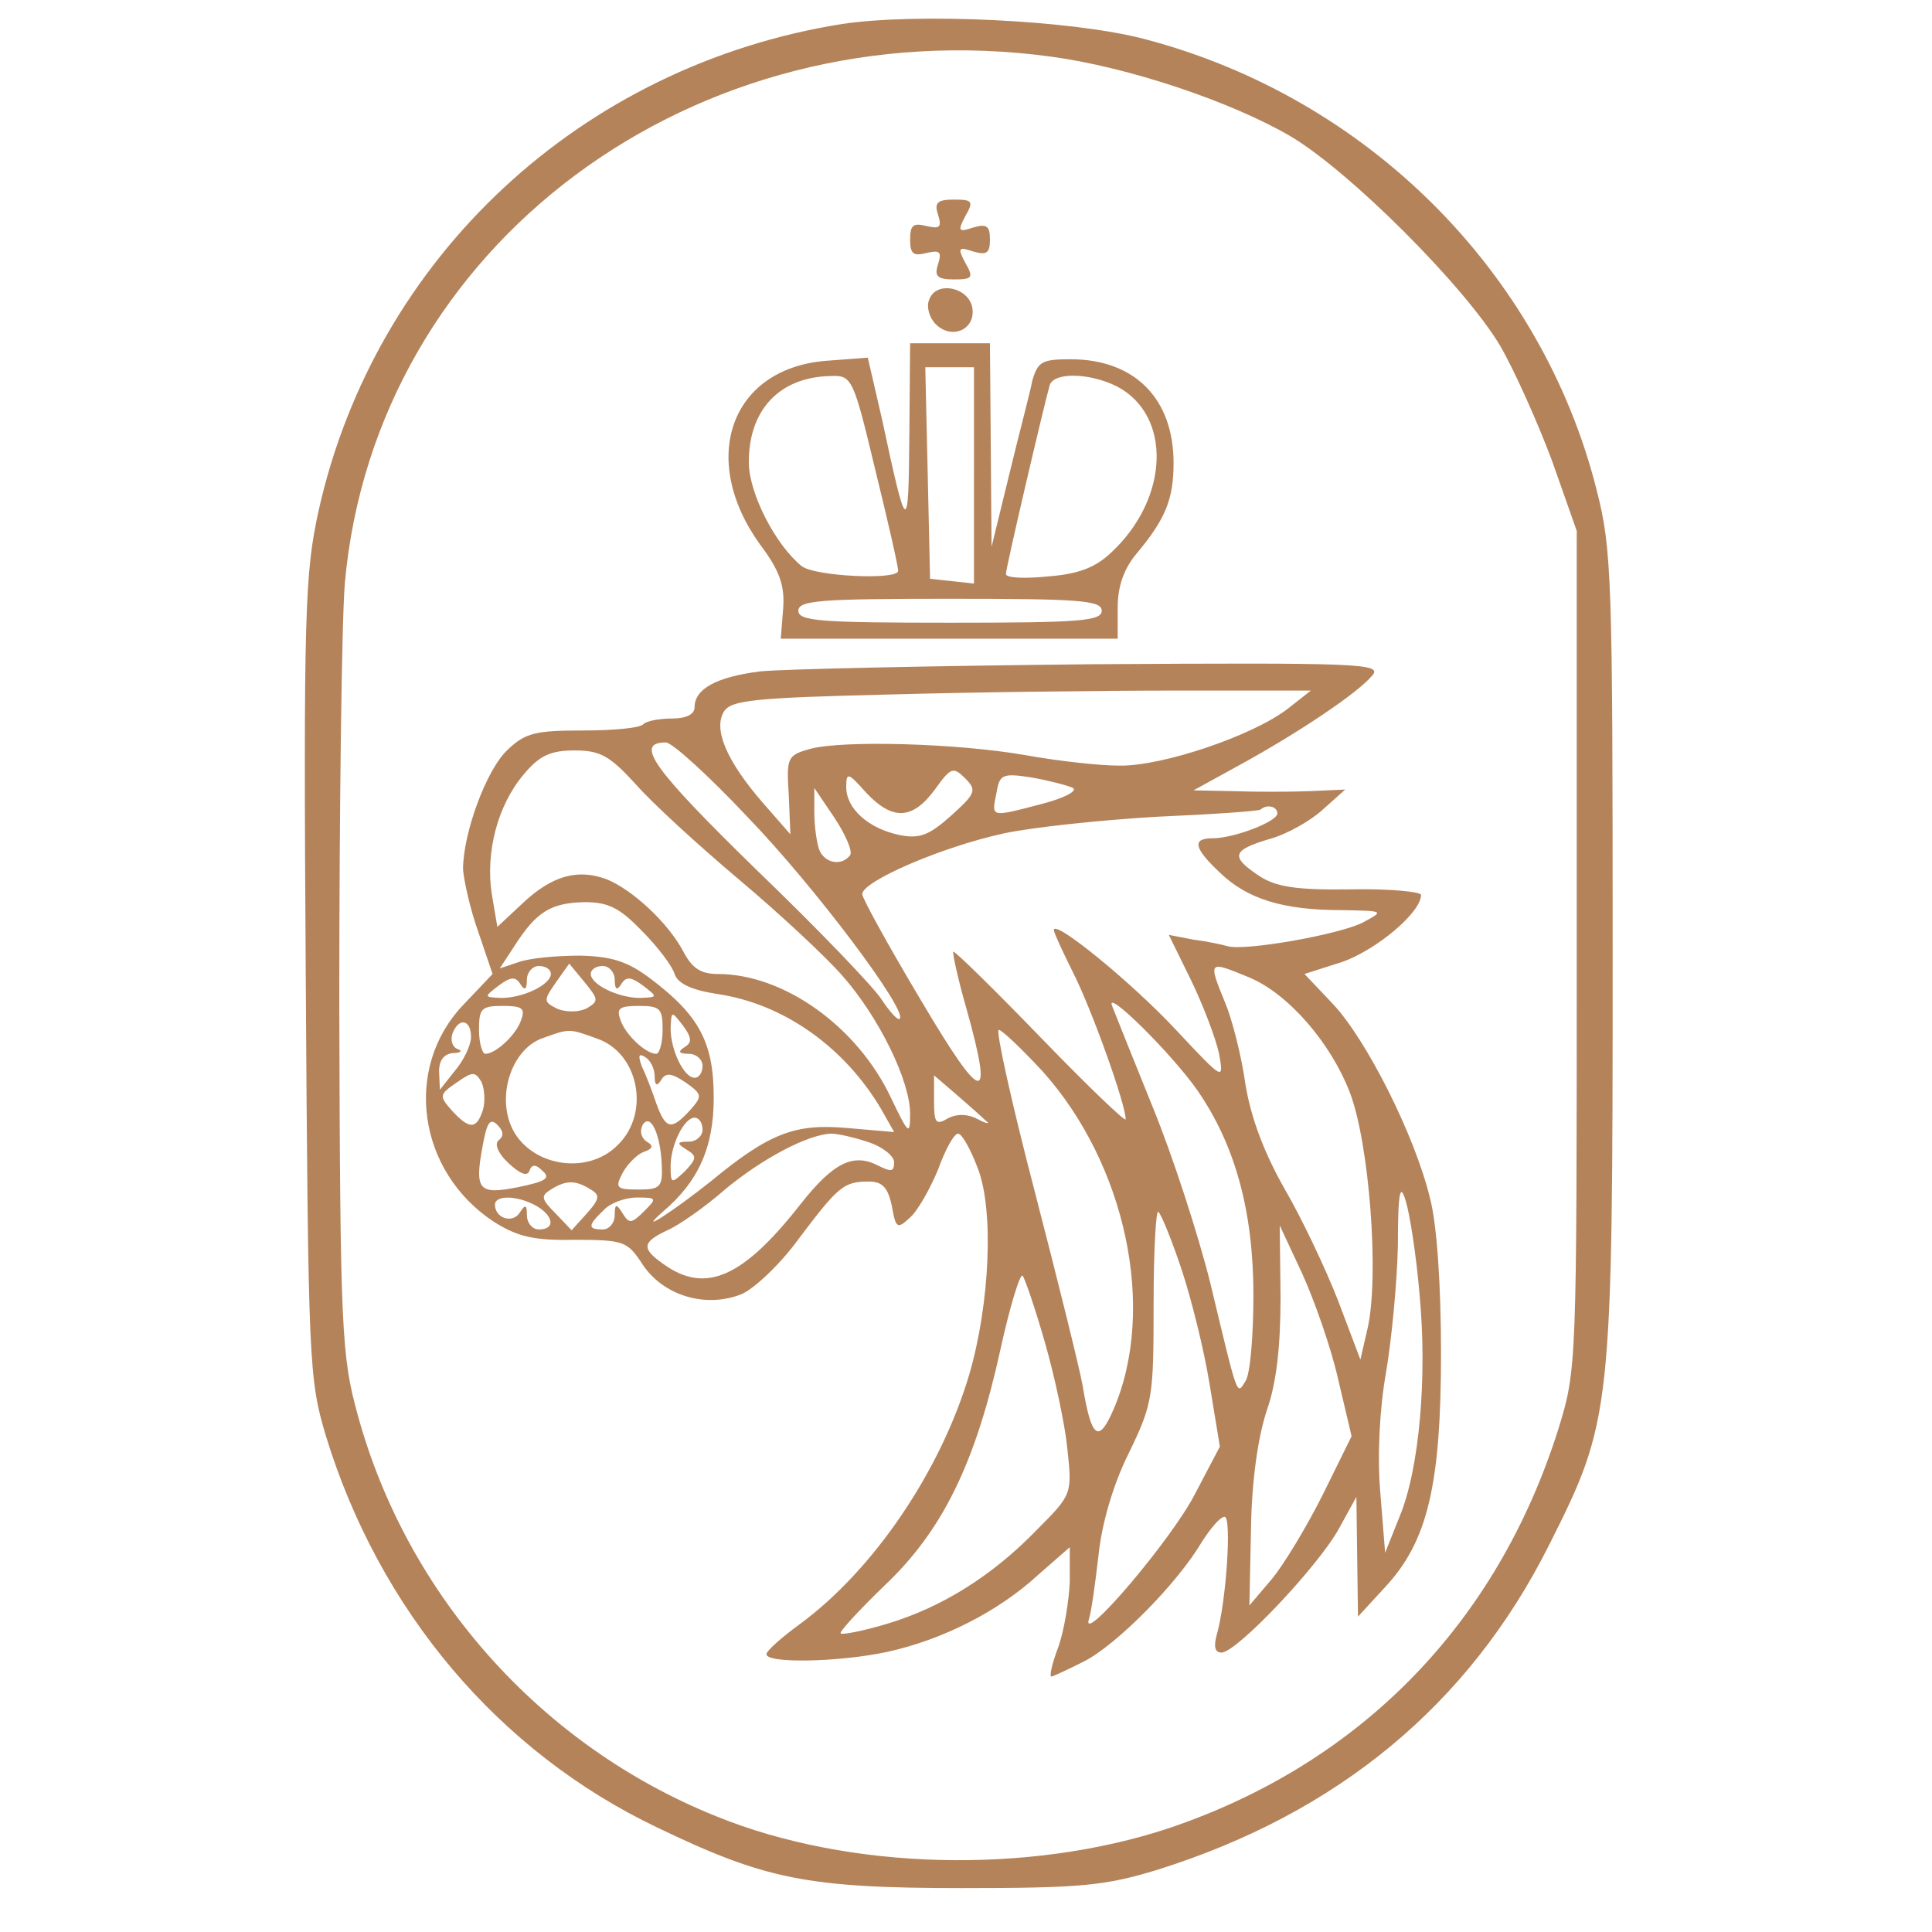
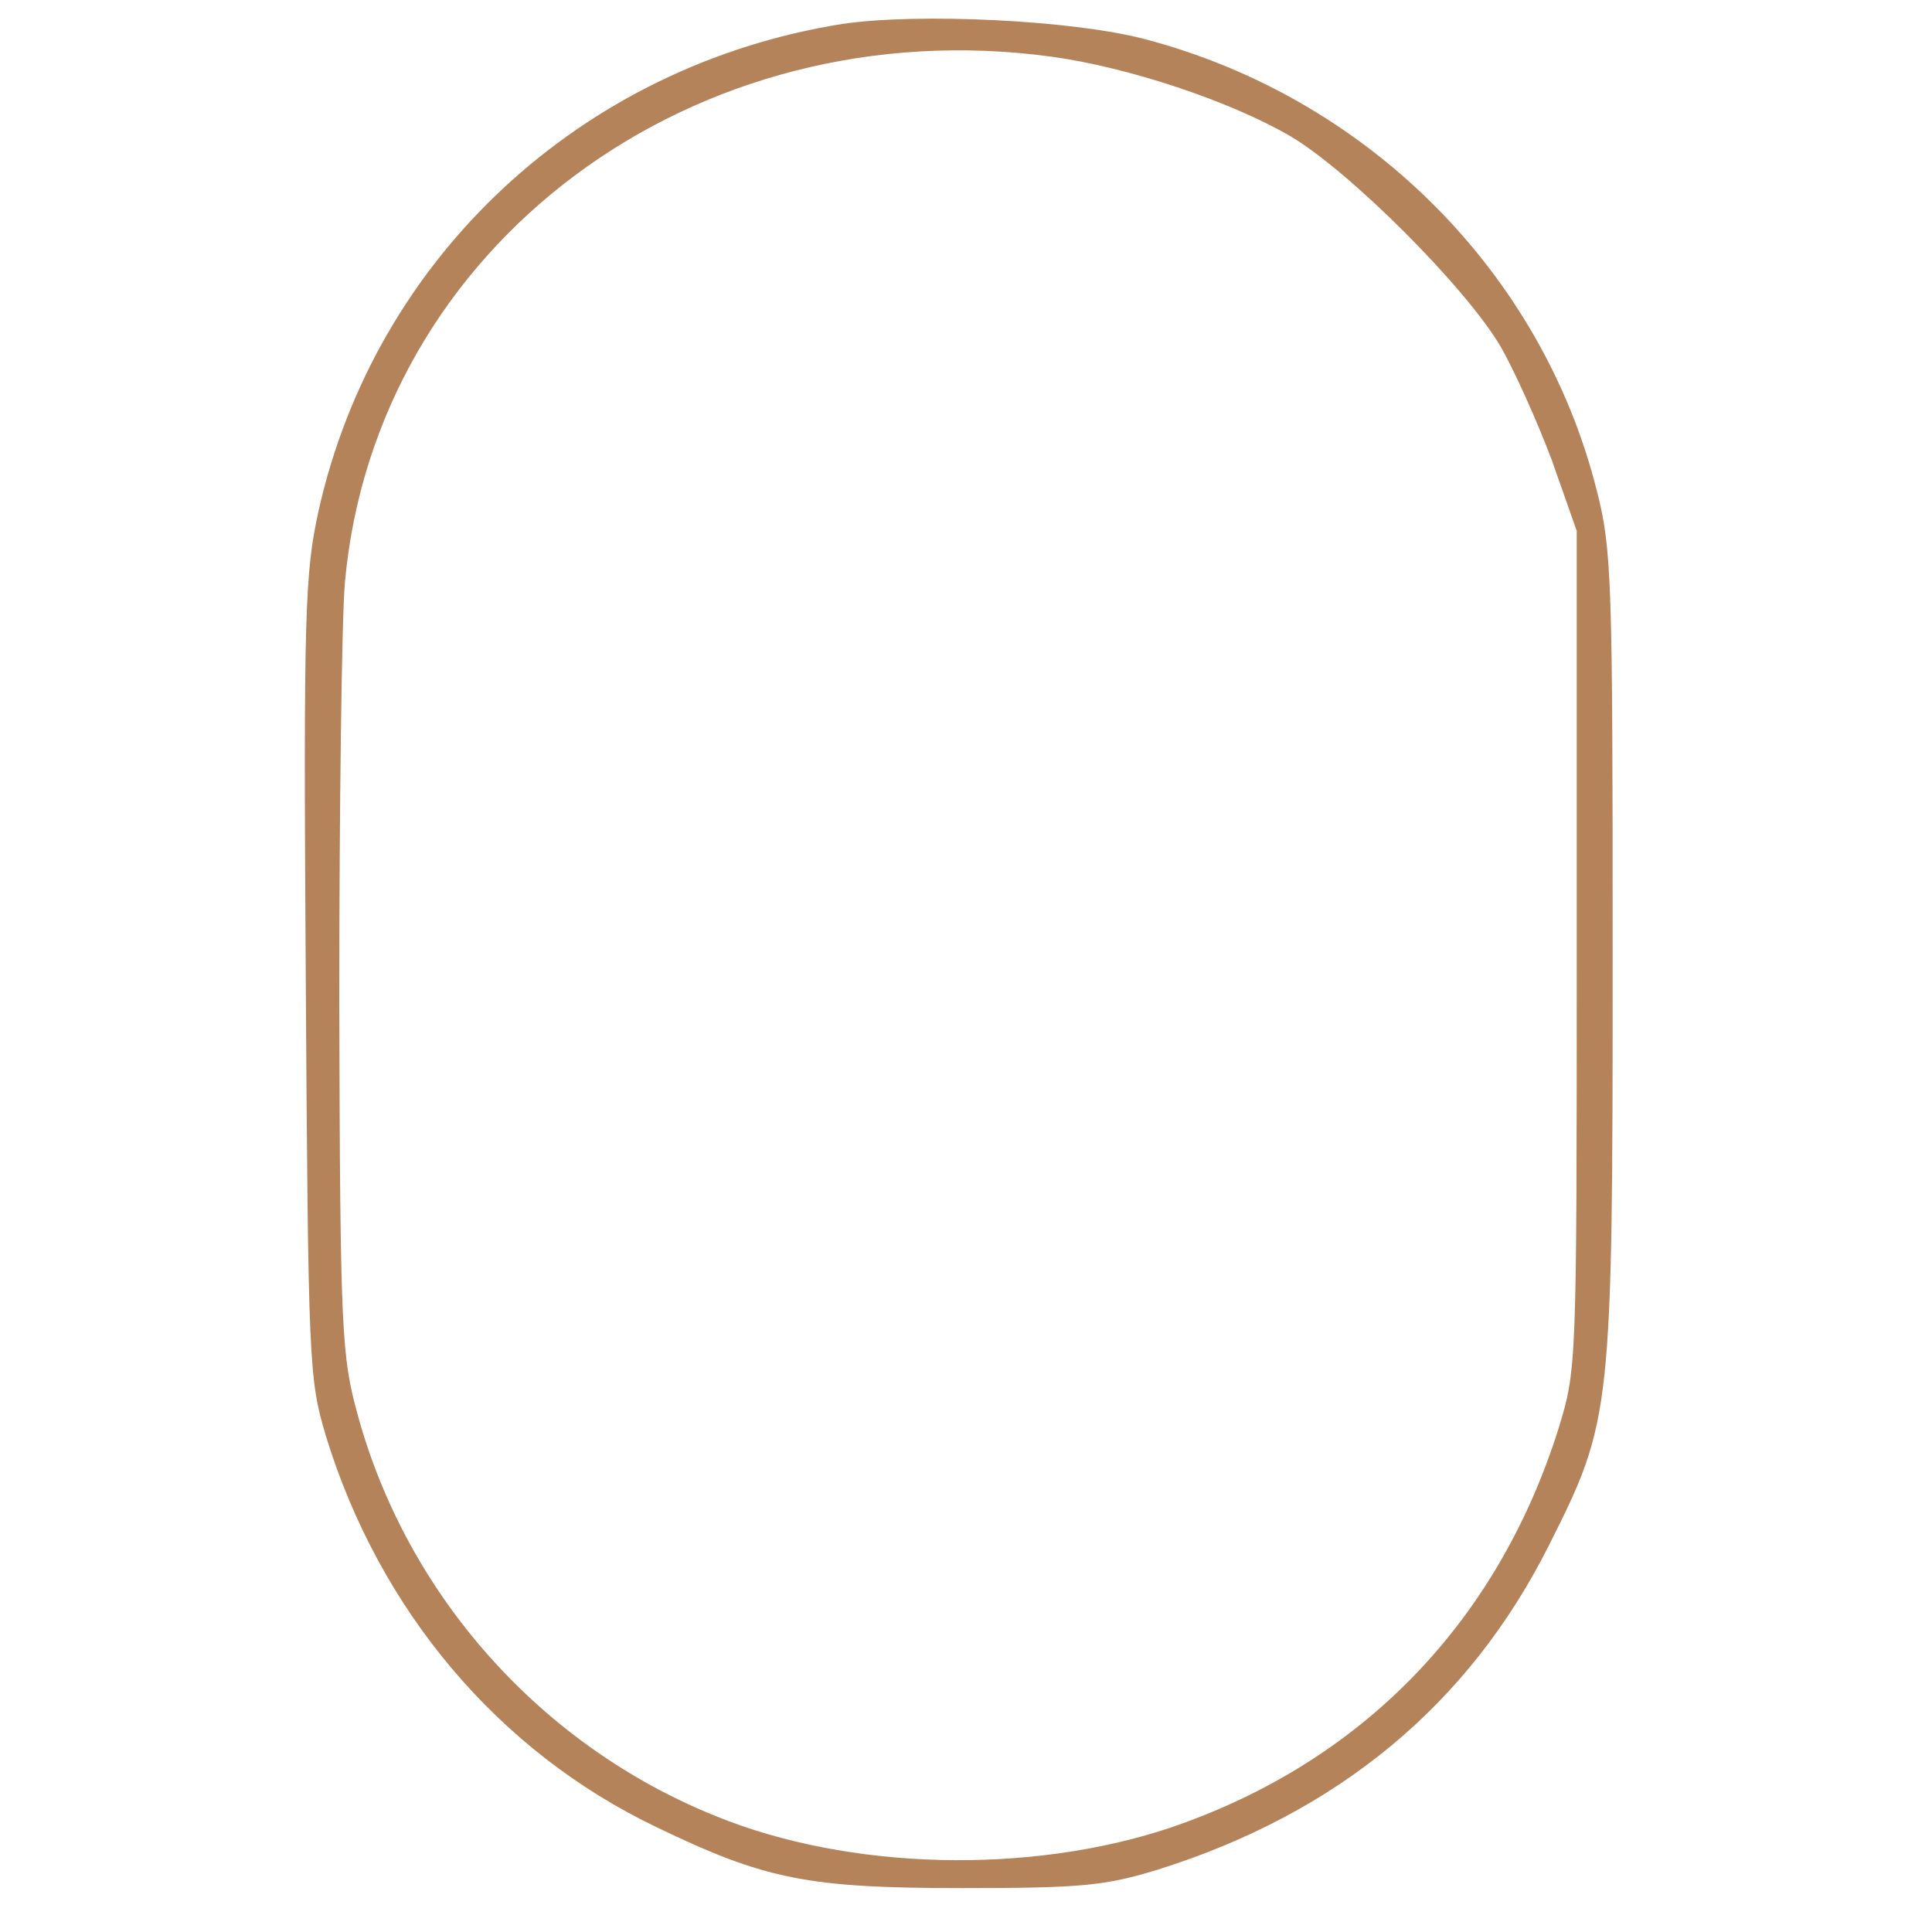
<svg xmlns="http://www.w3.org/2000/svg" version="1.0" width="242pt" height="242pt" viewBox="0 0 242 242" preserveAspectRatio="xMidYMid meet">
  <g transform="translate(0,242) scale(0.1,-0.1)" fill="#b5835a" stroke="none">
    <path d="M1055 2390 c-327 -52 -585 -292 -656 -610 -17 -78 -19 -125 -16 -585 3 -484 4 -502 25 -573 67 -219 216 -396 415 -491 135 -65 188 -76 382 -76 151 0 179 3 245 23 226 71 390 207 490 406 79 157 80 165 80 742 0 468 -1 506 -20 580 -69 274 -288 492 -566 565 -91 24 -285 33 -379 19z m262 -41 c96 -13 225 -56 300 -100 74 -44 218 -188 262 -262 18 -31 47 -96 65 -144 l31 -88 0 -525 c0 -523 0 -525 -23 -600 -77 -244 -248 -419 -488 -500 -175 -58 -400 -53 -567 15 -219 88 -387 276 -449 503 -20 73 -22 102 -23 517 0 242 3 478 7 525 38 423 438 720 885 659z" />
-     <path d="M1175 2151 c5 -16 2 -18 -15 -14 -16 4 -20 1 -20 -17 0 -18 4 -21 20 -17 17 4 20 2 15 -14 -5 -15 -1 -19 20 -19 23 0 25 2 14 21 -10 19 -8 20 10 14 17 -5 21 -2 21 15 0 17 -4 20 -21 15 -18 -6 -20 -5 -10 14 11 19 9 21 -14 21 -21 0 -25 -4 -20 -19z" />
-     <path d="M1164 2045 c-4 -9 0 -23 8 -31 20 -20 50 -7 46 20 -4 26 -45 35 -54 11z" />
-     <path d="M1139 1873 c-1 -125 -3 -124 -34 21 l-18 78 -53 -4 c-119 -10 -159 -123 -82 -230 25 -33 31 -52 29 -80 l-3 -38 211 0 211 0 0 39 c0 27 8 49 24 68 36 43 46 68 46 113 0 81 -49 130 -129 130 -36 0 -41 -3 -48 -27 -3 -16 -17 -68 -29 -118 l-22 -90 -1 128 -1 127 -50 0 -50 0 -1 -117z m81 -49 l0 -135 -27 3 -28 3 -3 133 -3 132 31 0 30 0 0 -136z m-124 9 c16 -65 29 -122 29 -128 0 -12 -105 -7 -121 6 -33 27 -65 90 -66 128 -1 67 38 109 103 110 26 1 28 -3 55 -116z m303 103 c69 -36 66 -140 -7 -208 -20 -19 -41 -27 -79 -30 -29 -3 -53 -2 -53 3 0 8 49 217 55 237 6 16 50 15 84 -2z m-19 -281 c0 -13 -28 -15 -190 -15 -162 0 -190 2 -190 15 0 13 28 15 190 15 162 0 190 -2 190 -15z" />
-     <path d="M952 1579 c-55 -7 -82 -22 -82 -45 0 -9 -11 -14 -28 -14 -16 0 -32 -3 -36 -7 -4 -5 -38 -8 -76 -8 -59 0 -72 -3 -94 -24 -27 -25 -56 -105 -56 -150 1 -14 9 -50 19 -78 l18 -53 -37 -39 c-75 -79 -57 -208 38 -271 30 -19 50 -24 102 -23 62 0 66 -2 85 -31 26 -39 79 -55 124 -37 16 7 49 38 72 70 49 65 56 71 87 71 17 0 24 -7 29 -30 5 -29 7 -30 23 -15 10 9 25 36 35 60 9 25 20 45 25 45 5 0 16 -20 25 -44 20 -52 15 -169 -11 -258 -36 -121 -120 -245 -213 -313 -22 -16 -41 -33 -41 -37 0 -12 92 -10 152 3 68 15 138 50 188 96 l40 35 0 -43 c-1 -24 -7 -61 -14 -81 -8 -21 -12 -38 -9 -38 2 0 21 9 41 19 41 21 117 98 147 149 11 17 23 32 29 32 9 0 2 -107 -10 -148 -4 -15 -2 -22 6 -22 19 0 121 108 147 155 l22 40 1 -75 1 -75 34 37 c53 57 70 127 70 293 0 84 -5 162 -14 195 -19 78 -79 197 -121 242 l-36 38 47 15 c43 15 99 62 99 84 0 4 -40 8 -88 7 -68 -1 -94 3 -115 17 -36 24 -34 32 13 46 22 6 52 23 67 37 l28 25 -45 -2 c-25 -1 -67 -1 -95 0 l-50 1 60 33 c71 39 146 89 164 111 13 15 -17 16 -350 14 -200 -2 -388 -6 -417 -9z m662 -46 c-43 -34 -158 -73 -212 -72 -26 0 -78 6 -117 13 -85 15 -229 19 -270 8 -29 -8 -30 -11 -27 -58 l2 -49 -35 40 c-45 52 -62 92 -48 114 9 14 39 17 204 21 107 3 270 5 362 5 l169 0 -28 -22z m-678 -136 c85 -88 201 -243 191 -253 -2 -3 -12 8 -22 23 -9 15 -80 89 -158 164 -129 126 -153 159 -113 159 8 0 54 -42 102 -93z m-140 41 c21 -24 79 -77 130 -120 50 -42 108 -96 129 -120 46 -52 85 -132 85 -173 0 -28 -2 -26 -24 20 -42 89 -134 155 -217 155 -21 0 -32 7 -43 28 -19 36 -64 78 -97 91 -36 13 -68 4 -105 -31 l-31 -29 -7 41 c-8 52 7 111 40 150 20 24 34 30 64 30 32 0 44 -7 76 -42z m395 -40 c-27 -24 -39 -29 -64 -24 -39 8 -67 33 -67 60 0 19 2 19 25 -7 33 -35 58 -34 86 4 20 28 23 29 38 14 15 -15 13 -19 -18 -47z m153 35 c6 -4 -12 -13 -39 -20 -65 -17 -63 -17 -57 13 4 24 7 26 45 20 22 -4 45 -10 51 -13z m-279 -84 c-10 -14 -32 -11 -39 7 -3 9 -6 29 -6 46 l0 31 25 -37 c14 -21 23 -42 20 -47z m535 52 c0 -10 -54 -31 -81 -31 -26 0 -24 -12 9 -43 34 -33 79 -47 152 -47 54 -1 54 -1 28 -15 -27 -15 -150 -37 -171 -30 -7 2 -26 6 -42 8 l-31 6 28 -57 c15 -31 31 -73 35 -92 6 -34 6 -34 -54 30 -56 60 -153 139 -153 125 0 -3 11 -27 24 -53 23 -45 66 -165 66 -184 0 -4 -48 42 -106 102 -59 61 -108 109 -110 108 -1 -2 6 -35 17 -73 34 -122 20 -119 -58 13 -40 67 -73 127 -73 132 0 16 99 59 177 76 37 8 124 17 193 21 69 3 127 7 129 9 8 7 21 4 21 -5z m-796 -147 c20 -20 38 -44 41 -54 4 -12 21 -20 53 -25 83 -12 159 -66 205 -143 l17 -30 -58 5 c-66 6 -98 -6 -172 -67 -44 -35 -95 -69 -60 -38 45 38 64 81 64 143 0 69 -18 103 -79 149 -28 21 -47 28 -88 29 -29 0 -63 -3 -77 -8 l-24 -8 19 29 c27 42 45 53 87 54 30 0 44 -7 72 -36z m-114 -54 c0 -13 -34 -30 -62 -30 -22 1 -22 1 -4 15 16 12 22 12 28 2 5 -8 8 -7 8 6 0 9 7 17 15 17 8 0 15 -4 15 -10z m45 -43 c-10 -5 -25 -5 -36 -1 -18 9 -19 10 -3 33 l17 24 19 -23 c18 -22 18 -24 3 -33z m35 36 c0 -13 3 -14 8 -6 6 10 12 10 28 -2 18 -14 18 -14 -4 -15 -28 0 -62 17 -62 30 0 6 7 10 15 10 8 0 15 -8 15 -17z m794 3 c49 -20 103 -82 127 -145 24 -63 37 -229 22 -295 l-9 -39 -28 74 c-16 41 -46 104 -67 140 -25 44 -42 88 -49 131 -5 36 -17 82 -25 101 -22 54 -22 54 29 33z m-64 -142 c47 -68 70 -151 70 -256 0 -51 -4 -100 -10 -108 -11 -18 -9 -23 -44 123 -15 60 -47 159 -72 220 -25 62 -48 119 -51 127 -9 23 75 -60 107 -106z m-847 89 c-6 -19 -32 -43 -45 -43 -4 0 -8 14 -8 30 0 27 3 30 30 30 24 0 28 -3 23 -17z m177 -13 c0 -16 -4 -30 -8 -30 -13 0 -39 24 -45 43 -5 14 -1 17 23 17 27 0 30 -3 30 -30z m27 -22 c-8 -5 -7 -8 6 -8 9 0 17 -7 17 -15 0 -8 -4 -15 -10 -15 -13 0 -30 34 -30 62 1 22 1 22 15 4 12 -16 12 -22 2 -28z m-267 13 c0 -10 -9 -29 -20 -42 l-19 -24 -1 23 c0 14 6 22 18 23 9 0 12 3 5 5 -7 3 -9 12 -6 20 8 20 23 17 23 -5z m158 -2 c52 -18 67 -93 26 -133 -39 -40 -113 -26 -134 24 -17 41 2 95 38 109 36 13 34 13 70 0z m558 -41 c104 -116 143 -297 89 -423 -19 -44 -28 -37 -39 30 -4 22 -31 131 -60 243 -29 111 -49 202 -45 202 4 0 29 -24 55 -52z m-486 -6 c0 -12 3 -13 8 -5 6 10 13 9 31 -3 21 -15 21 -17 5 -35 -23 -25 -30 -24 -42 9 -5 15 -13 36 -18 46 -5 14 -4 17 4 12 7 -4 12 -15 12 -24z m-215 -42 c-8 -25 -17 -25 -39 -1 -16 18 -16 20 6 35 20 14 23 14 31 1 4 -9 5 -24 2 -35z m630 -14 c6 -4 1 -4 -10 2 -13 7 -27 7 -38 1 -15 -9 -17 -5 -17 22 l0 32 28 -24 c15 -13 32 -28 37 -33z m-610 -24 c-6 -4 -2 -16 12 -29 14 -13 23 -17 26 -10 3 9 8 9 17 0 10 -9 3 -13 -31 -20 -50 -10 -55 -4 -44 54 5 27 9 33 18 24 8 -8 8 -14 2 -19z m204 -34 c1 -25 -3 -28 -29 -28 -28 0 -30 2 -20 21 6 11 18 23 26 26 12 4 13 8 4 13 -7 5 -9 13 -5 21 10 16 23 -13 24 -53z m51 47 c0 -8 -8 -15 -17 -15 -15 0 -16 -2 -3 -10 13 -8 13 -11 -2 -27 -17 -16 -18 -16 -18 6 0 27 17 61 30 61 6 0 10 -7 10 -15z m209 -16 c17 -6 31 -17 31 -25 0 -12 -4 -12 -20 -4 -31 16 -56 4 -97 -48 -72 -92 -119 -113 -171 -76 -29 20 -28 28 4 43 14 6 47 29 72 51 47 39 104 69 133 70 9 0 30 -5 48 -11z m-349 -59 c12 -7 11 -12 -5 -30 l-19 -21 -20 21 c-18 18 -19 22 -6 30 19 12 31 12 50 0z m1038 -130 c10 -104 0 -220 -25 -280 l-18 -45 -6 75 c-4 45 -1 105 7 150 7 41 14 113 15 160 0 69 3 79 10 55 5 -16 13 -68 17 -115z m-1107 110 c23 -13 25 -30 4 -30 -8 0 -15 8 -15 18 0 13 -2 14 -9 3 -9 -14 -31 -7 -31 10 0 12 27 12 51 -1z m136 -7 c-16 -16 -19 -16 -27 -3 -8 13 -10 12 -10 -2 0 -10 -7 -18 -15 -18 -19 0 -19 5 1 24 8 9 27 16 42 16 25 0 25 -1 9 -17z m673 -73 c12 -36 28 -100 35 -143 l13 -79 -31 -59 c-29 -57 -144 -192 -133 -157 3 9 8 45 12 80 4 39 18 88 38 128 30 62 31 70 31 187 0 67 3 119 6 115 4 -4 17 -36 29 -72z m196 -137 l17 -72 -36 -73 c-20 -40 -49 -88 -64 -106 l-28 -33 2 97 c1 61 9 115 20 148 12 34 17 80 17 141 l-1 90 28 -60 c15 -33 36 -92 45 -132z m-367 45 c12 -42 25 -102 28 -133 6 -56 6 -57 -38 -101 -57 -59 -121 -98 -188 -118 -30 -9 -56 -14 -58 -12 -2 2 23 29 55 60 73 69 114 154 145 295 12 55 25 97 28 93 3 -4 16 -42 28 -84z" />
  </g>
</svg>